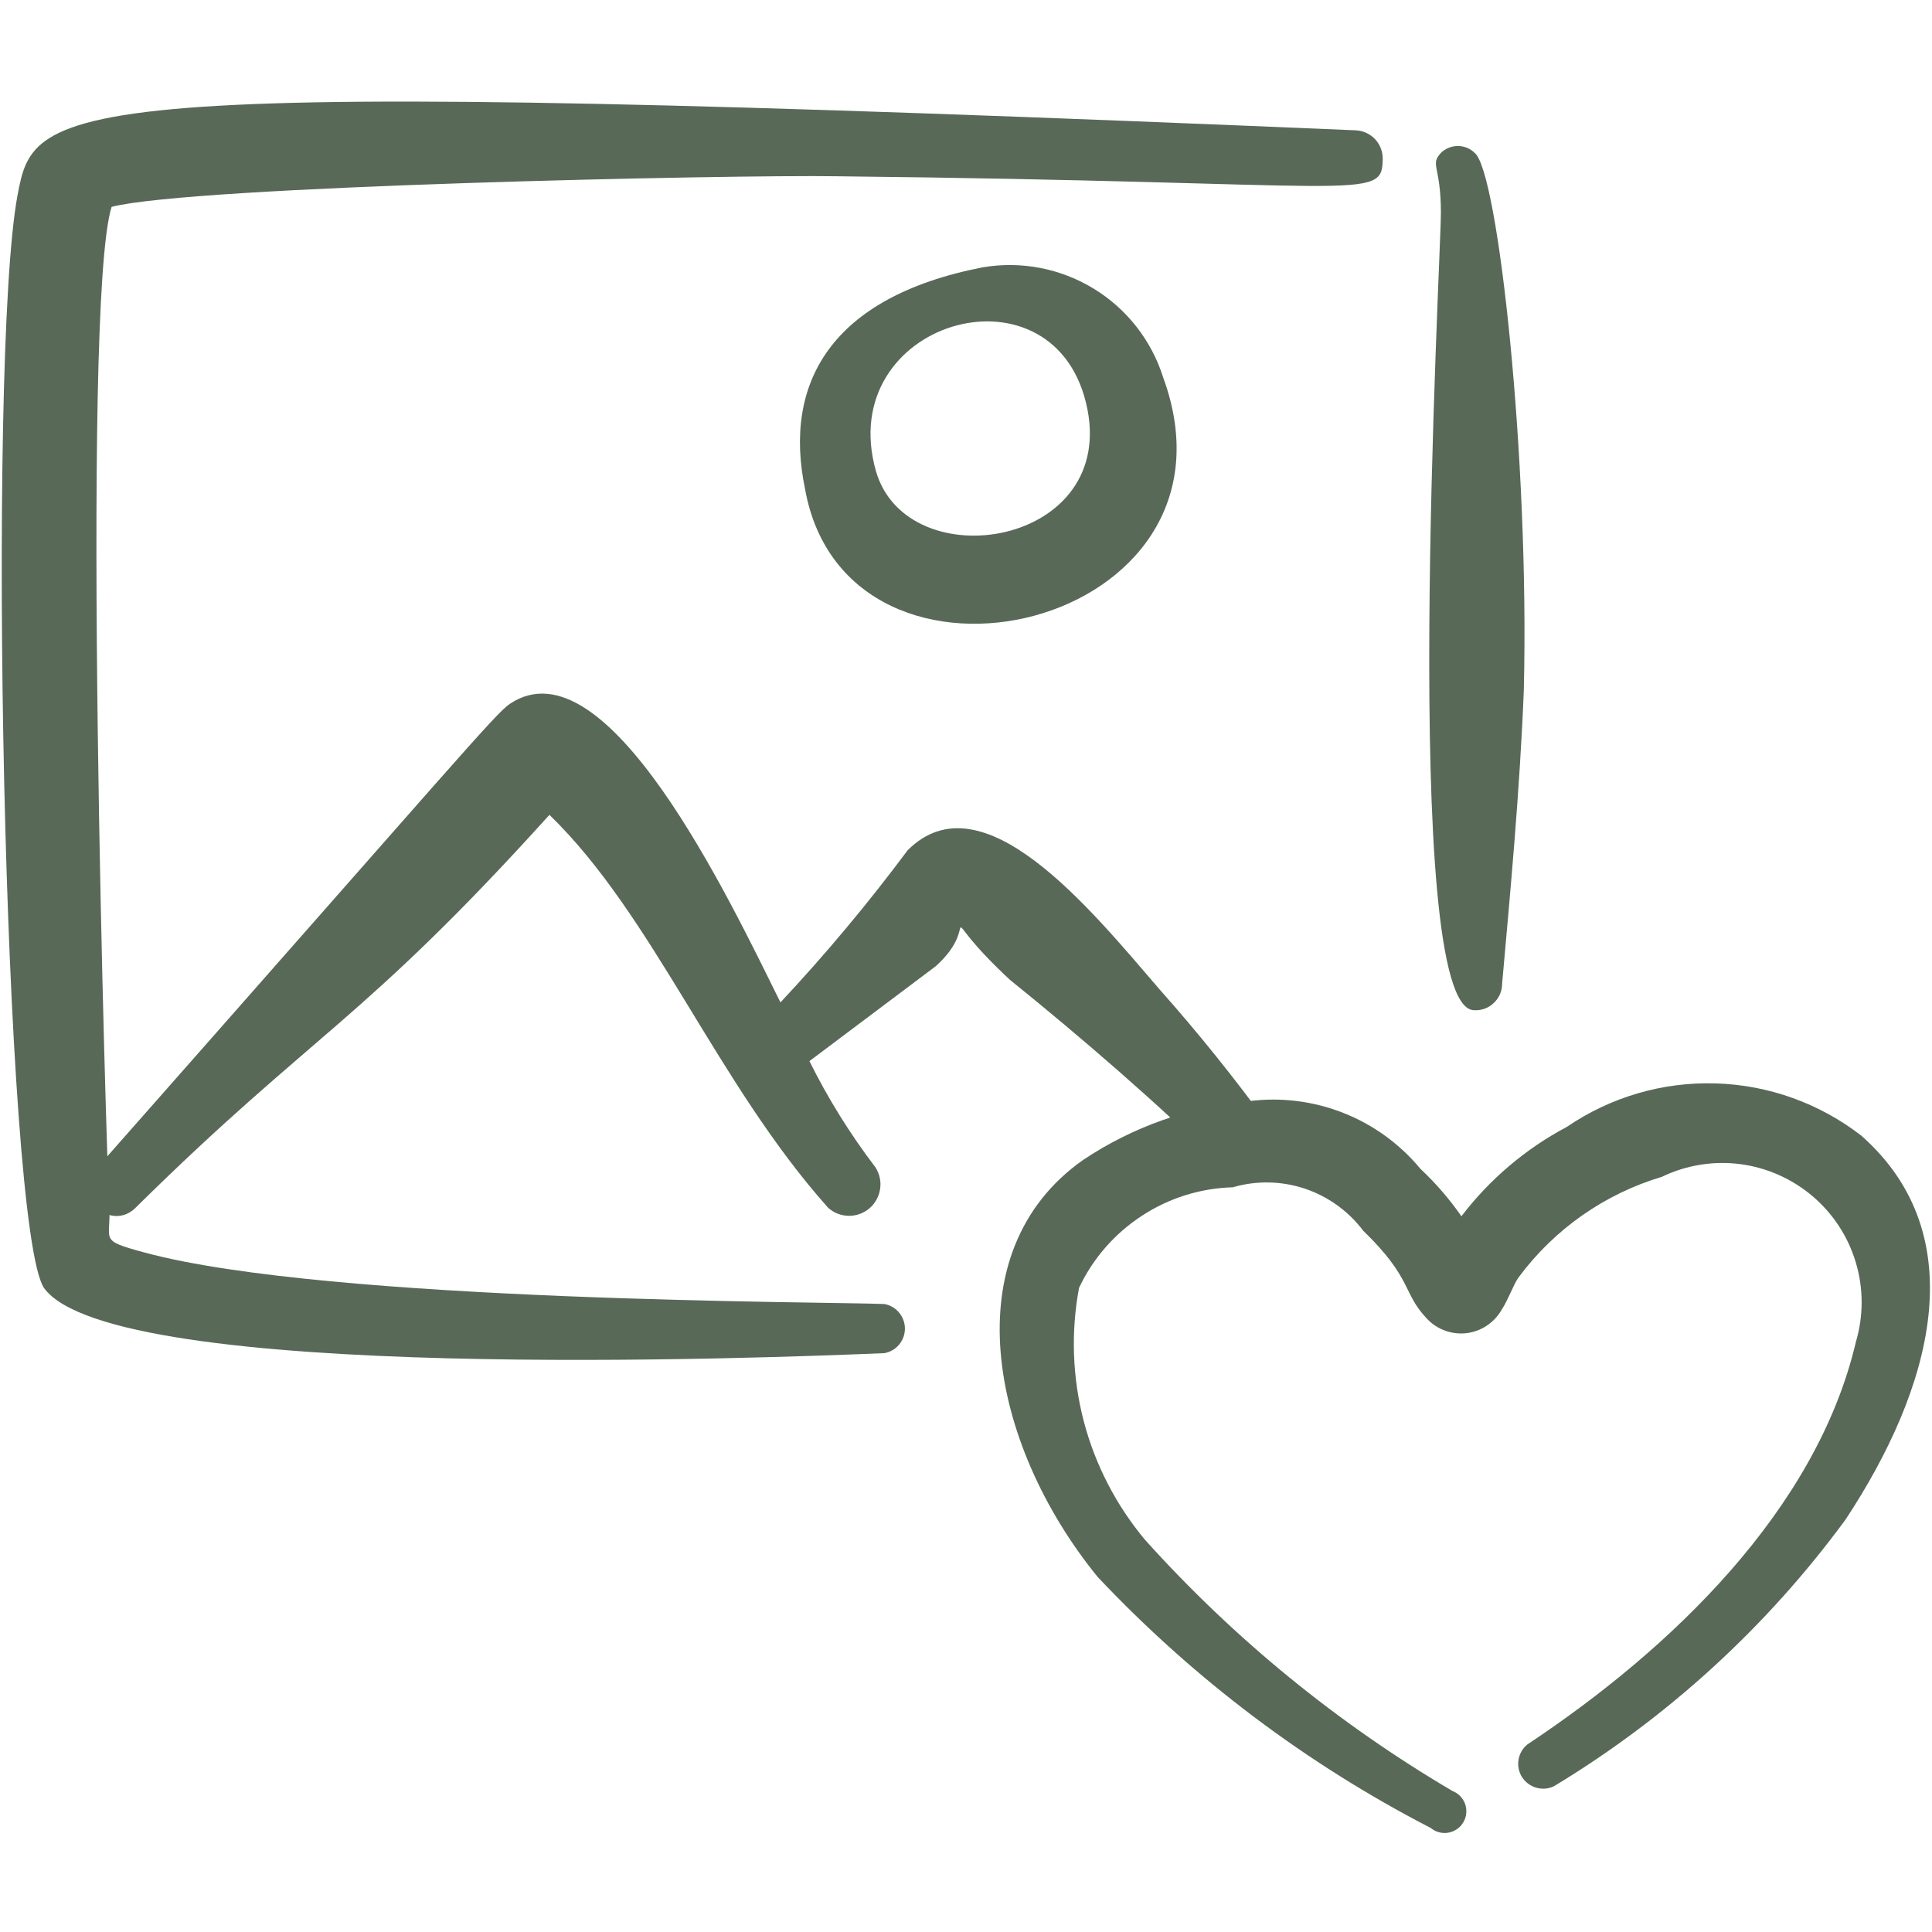
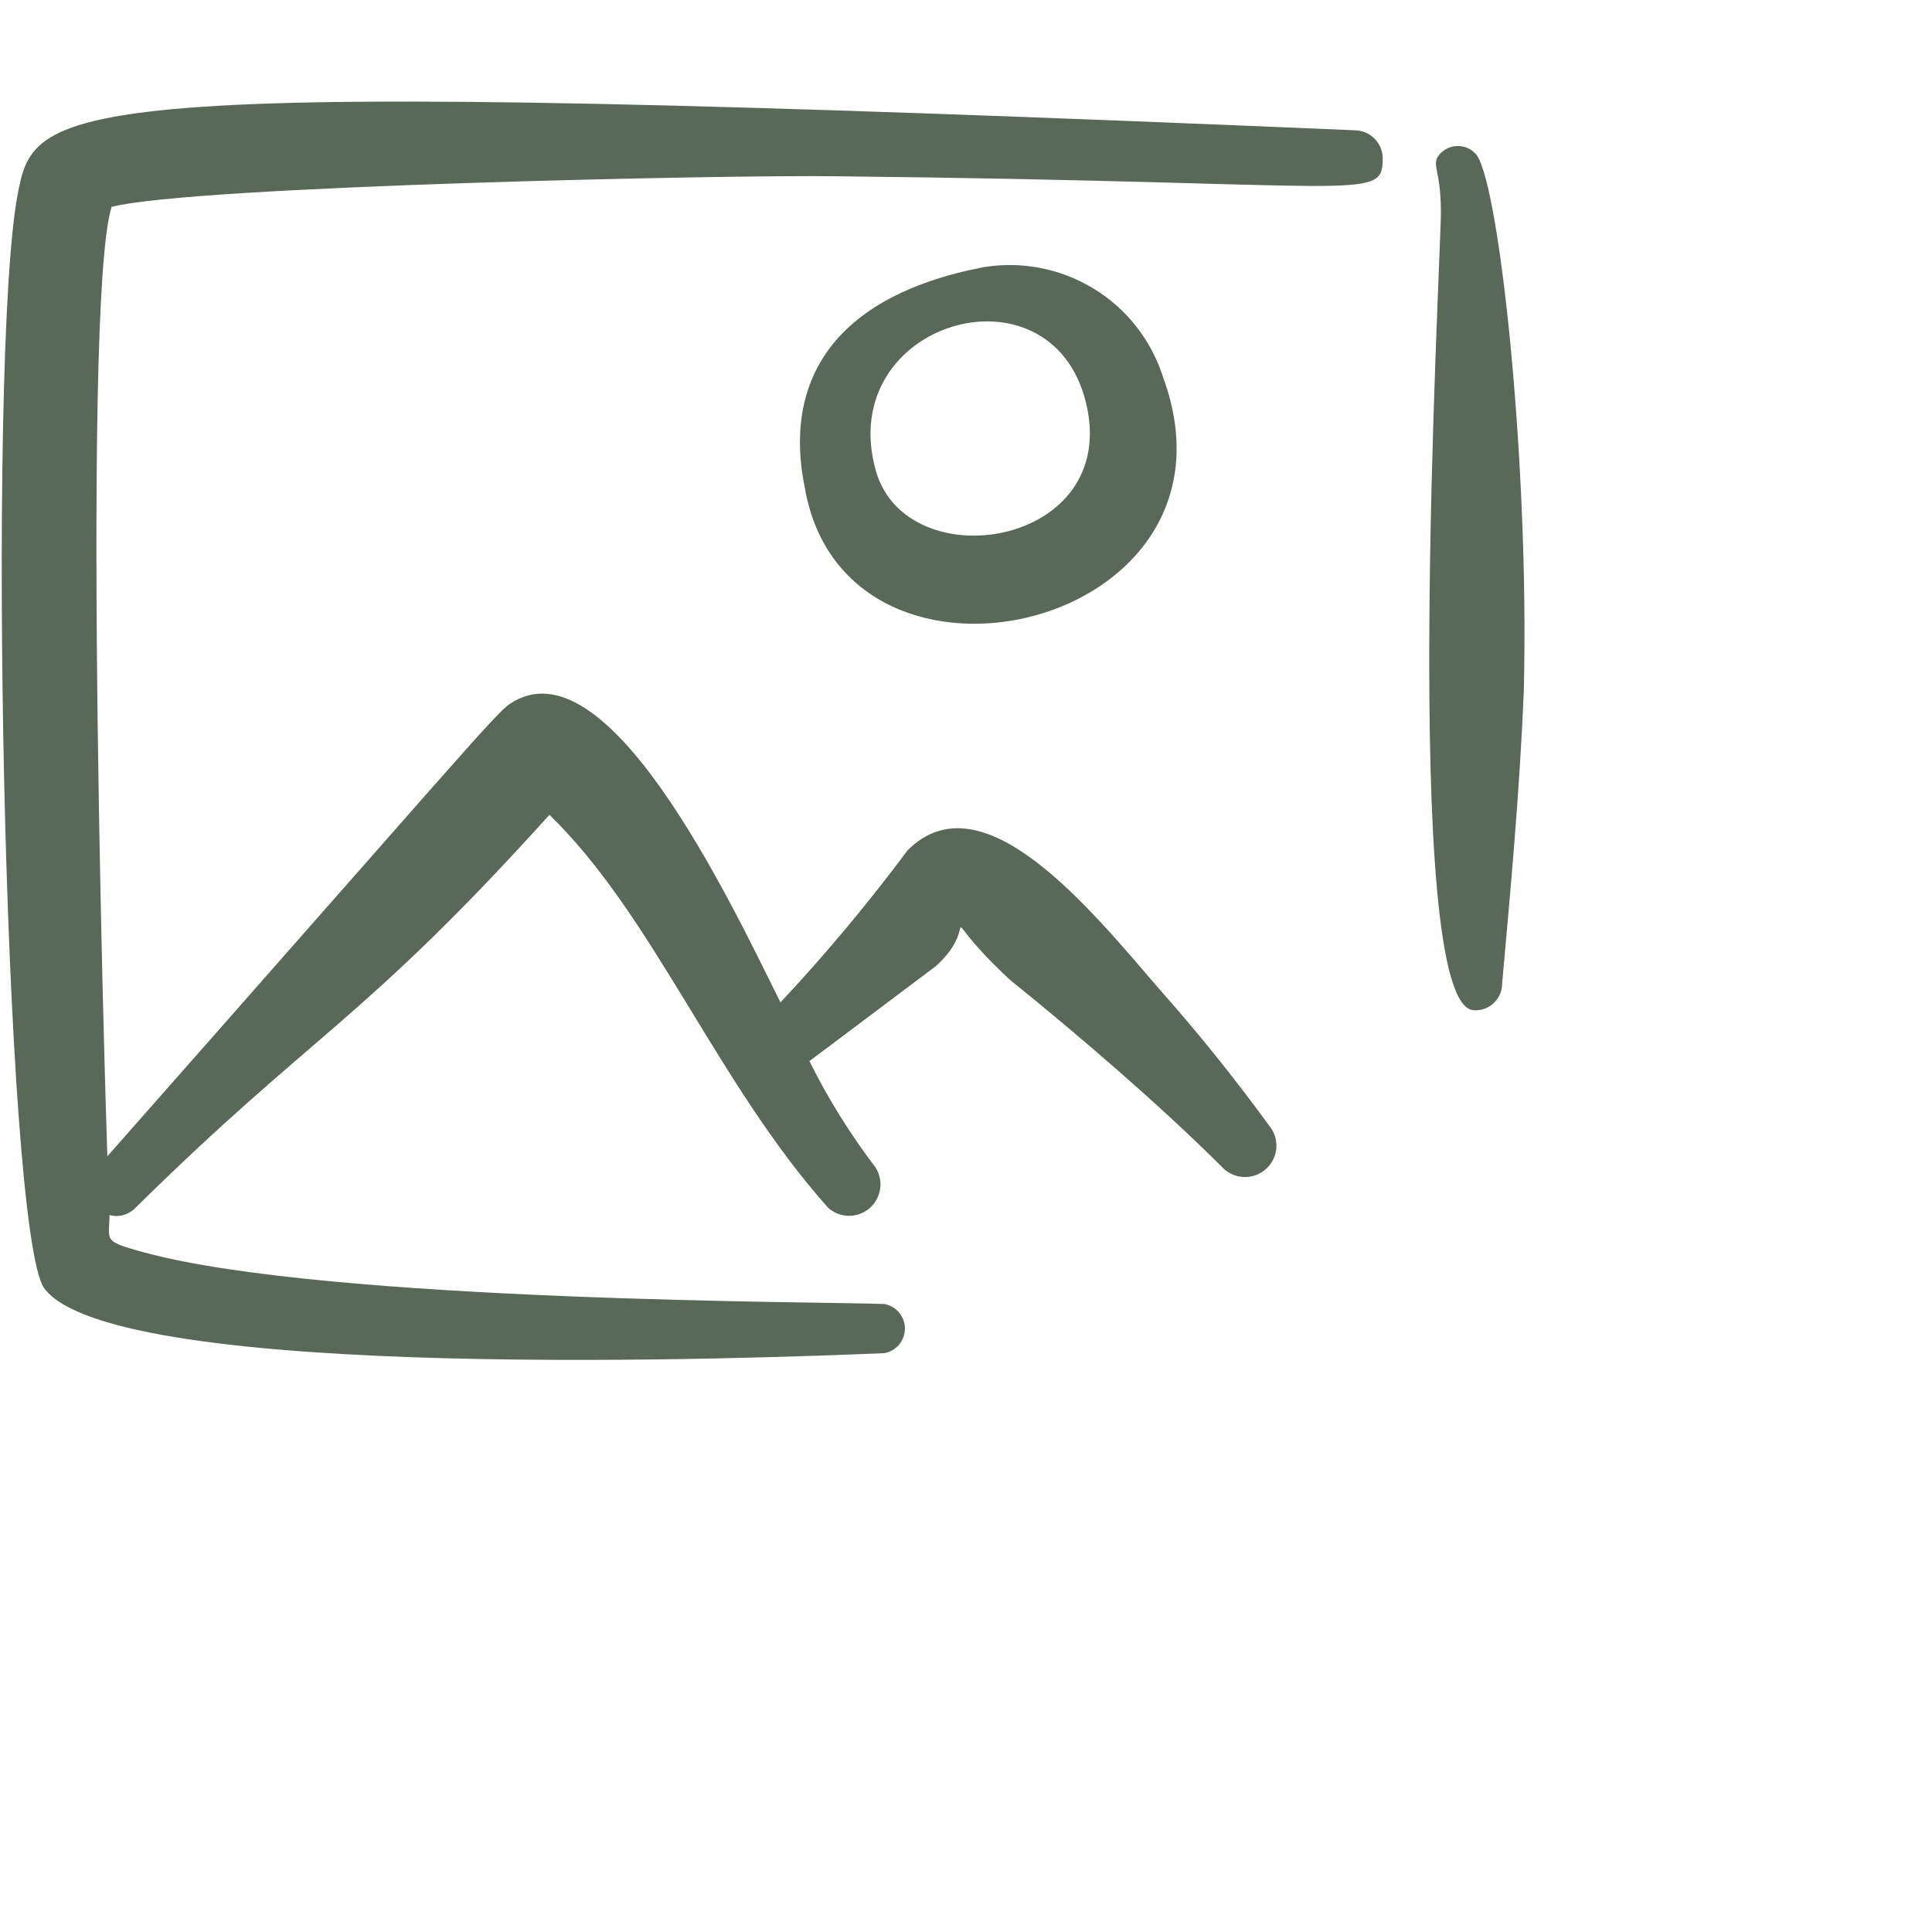
<svg xmlns="http://www.w3.org/2000/svg" fill="none" viewBox="0 0 26 26" height="26" width="26">
-   <path fill="#586958" d="M25.051 15.285C24.488 14.848 23.801 14.601 23.088 14.58C22.376 14.558 21.675 14.763 21.086 15.165C20.532 15.459 20.048 15.869 19.667 16.368C19.506 16.136 19.321 15.922 19.115 15.729C18.838 15.395 18.482 15.136 18.078 14.977C17.675 14.818 17.237 14.763 16.807 14.819C16.009 14.893 15.242 15.165 14.576 15.61C12.821 16.845 13.308 19.423 14.771 21.221C16.064 22.593 17.58 23.736 19.256 24.601C19.288 24.628 19.326 24.648 19.367 24.658C19.408 24.669 19.451 24.671 19.492 24.663C19.534 24.656 19.574 24.639 19.608 24.615C19.643 24.591 19.672 24.56 19.693 24.523C19.715 24.487 19.728 24.446 19.732 24.404C19.736 24.362 19.731 24.32 19.718 24.28C19.704 24.24 19.681 24.203 19.652 24.173C19.623 24.142 19.587 24.118 19.548 24.103C18.004 23.195 16.608 22.055 15.41 20.723C15.021 20.258 14.739 19.713 14.585 19.127C14.432 18.541 14.41 17.928 14.521 17.332C14.707 16.937 14.999 16.602 15.365 16.363C15.73 16.123 16.154 15.99 16.591 15.978C16.908 15.885 17.246 15.892 17.559 15.996C17.873 16.101 18.147 16.299 18.346 16.563C19.006 17.202 18.876 17.397 19.191 17.733C19.257 17.808 19.34 17.866 19.434 17.902C19.527 17.939 19.628 17.952 19.728 17.942C19.827 17.931 19.923 17.897 20.007 17.841C20.09 17.786 20.16 17.712 20.209 17.625C20.296 17.495 20.371 17.278 20.436 17.191C20.916 16.543 21.592 16.068 22.365 15.837C22.692 15.679 23.058 15.62 23.418 15.666C23.778 15.713 24.116 15.863 24.393 16.098C24.669 16.333 24.872 16.643 24.975 16.991C25.079 17.339 25.079 17.71 24.976 18.058C24.445 20.322 22.484 22.196 20.556 23.475C20.492 23.526 20.449 23.6 20.436 23.681C20.422 23.763 20.439 23.846 20.483 23.916C20.528 23.985 20.596 24.036 20.675 24.058C20.754 24.081 20.839 24.074 20.913 24.038C22.444 23.113 23.776 21.894 24.835 20.452C25.994 18.697 26.579 16.639 25.051 15.285Z" clip-rule="evenodd" fill-rule="evenodd" />
  <path fill="#586958" d="M13.228 3.597C11.169 3.997 10.541 5.167 10.833 6.576C11.397 9.75 16.889 8.461 15.654 5.081C15.497 4.582 15.165 4.157 14.719 3.885C14.273 3.612 13.743 3.51 13.228 3.597ZM11.787 6.337C11.223 4.333 14.138 3.477 14.614 5.417C15.091 7.356 12.209 7.811 11.787 6.337Z" />
  <path fill="#586958" d="M19.846 2.058C19.786 1.998 19.704 1.965 19.619 1.965C19.534 1.965 19.452 1.998 19.391 2.058C19.24 2.22 19.391 2.231 19.391 2.859C19.391 3.488 18.828 13.563 19.835 13.595C19.884 13.598 19.933 13.591 19.979 13.575C20.025 13.558 20.067 13.532 20.102 13.498C20.138 13.465 20.166 13.425 20.186 13.38C20.205 13.335 20.215 13.287 20.215 13.238C20.323 12.024 20.453 10.649 20.507 9.284C20.583 6.164 20.16 2.307 19.846 2.058Z" />
  <path fill="#586958" d="M1.946 16.856C1.307 16.683 1.502 16.704 1.47 16.217C1.437 15.729 1.08 4.116 1.502 2.784C2.586 2.502 9.876 2.35 11.252 2.372C18.391 2.448 18.597 2.719 18.608 2.144C18.611 2.046 18.575 1.95 18.509 1.877C18.442 1.804 18.349 1.76 18.251 1.754C0.614 1.007 0.473 1.364 0.235 2.632C-0.177 4.853 0.051 16.52 0.592 17.333C1.524 18.622 10.342 18.275 11.902 18.21C11.98 18.196 12.05 18.155 12.1 18.095C12.15 18.035 12.178 17.958 12.178 17.88C12.178 17.801 12.15 17.725 12.1 17.665C12.05 17.604 11.98 17.563 11.902 17.549C11.209 17.517 4.427 17.528 1.946 16.856Z" />
  <path fill="#586958" d="M10.503 13.49C9.81 12.092 8.163 8.604 6.863 9.471C6.668 9.601 6.17 10.207 1.284 15.743C0.948 16.101 1.501 16.599 1.837 16.241C4.22 13.89 4.87 13.761 7.394 10.966C8.792 12.32 9.637 14.562 11.143 16.252C11.218 16.321 11.317 16.36 11.419 16.362C11.522 16.364 11.621 16.328 11.7 16.262C11.778 16.195 11.829 16.103 11.844 16.002C11.86 15.9 11.837 15.797 11.782 15.71C11.441 15.263 11.143 14.784 10.893 14.28L12.594 13.002C13.266 12.396 12.486 12.157 13.591 13.186C14.533 13.945 15.638 14.898 16.44 15.7C16.514 15.782 16.617 15.832 16.728 15.839C16.838 15.846 16.947 15.81 17.031 15.737C17.115 15.665 17.167 15.562 17.176 15.452C17.185 15.342 17.15 15.232 17.079 15.147C16.613 14.508 16.126 13.901 15.606 13.316C14.674 12.233 13.223 10.435 12.215 11.442C11.683 12.156 11.112 12.84 10.503 13.49Z" clip-rule="evenodd" fill-rule="evenodd" />
</svg>